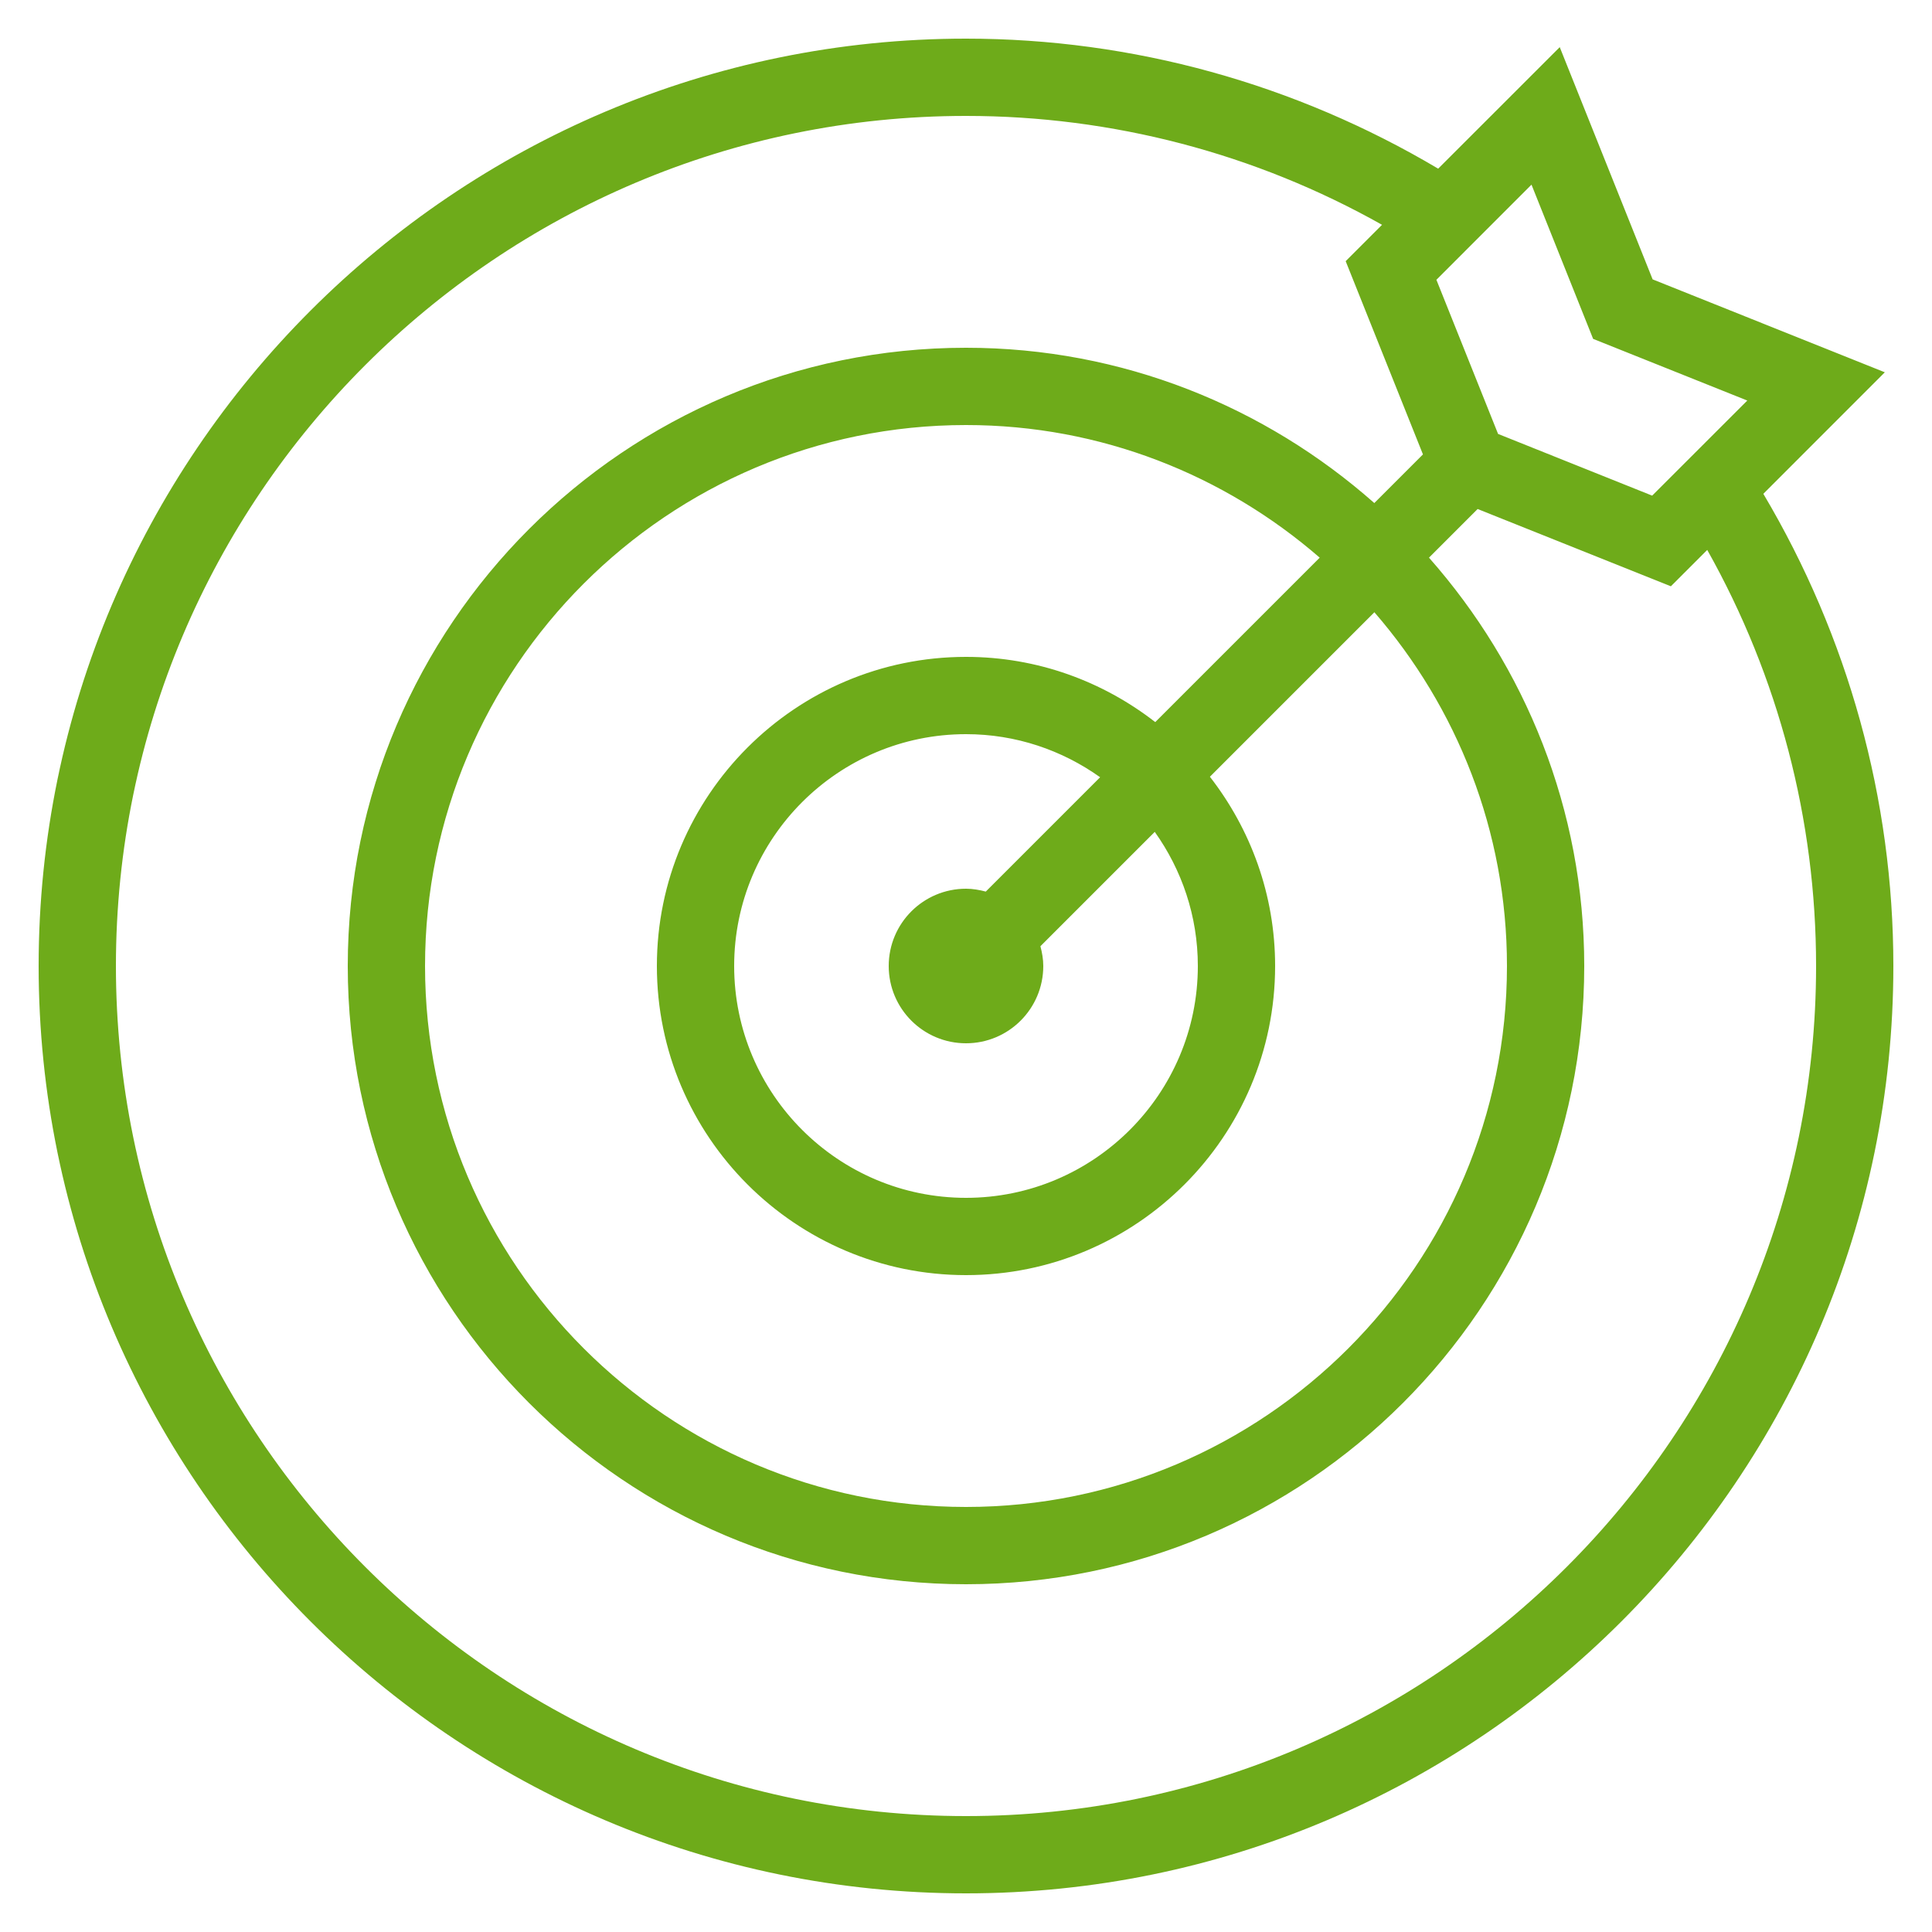
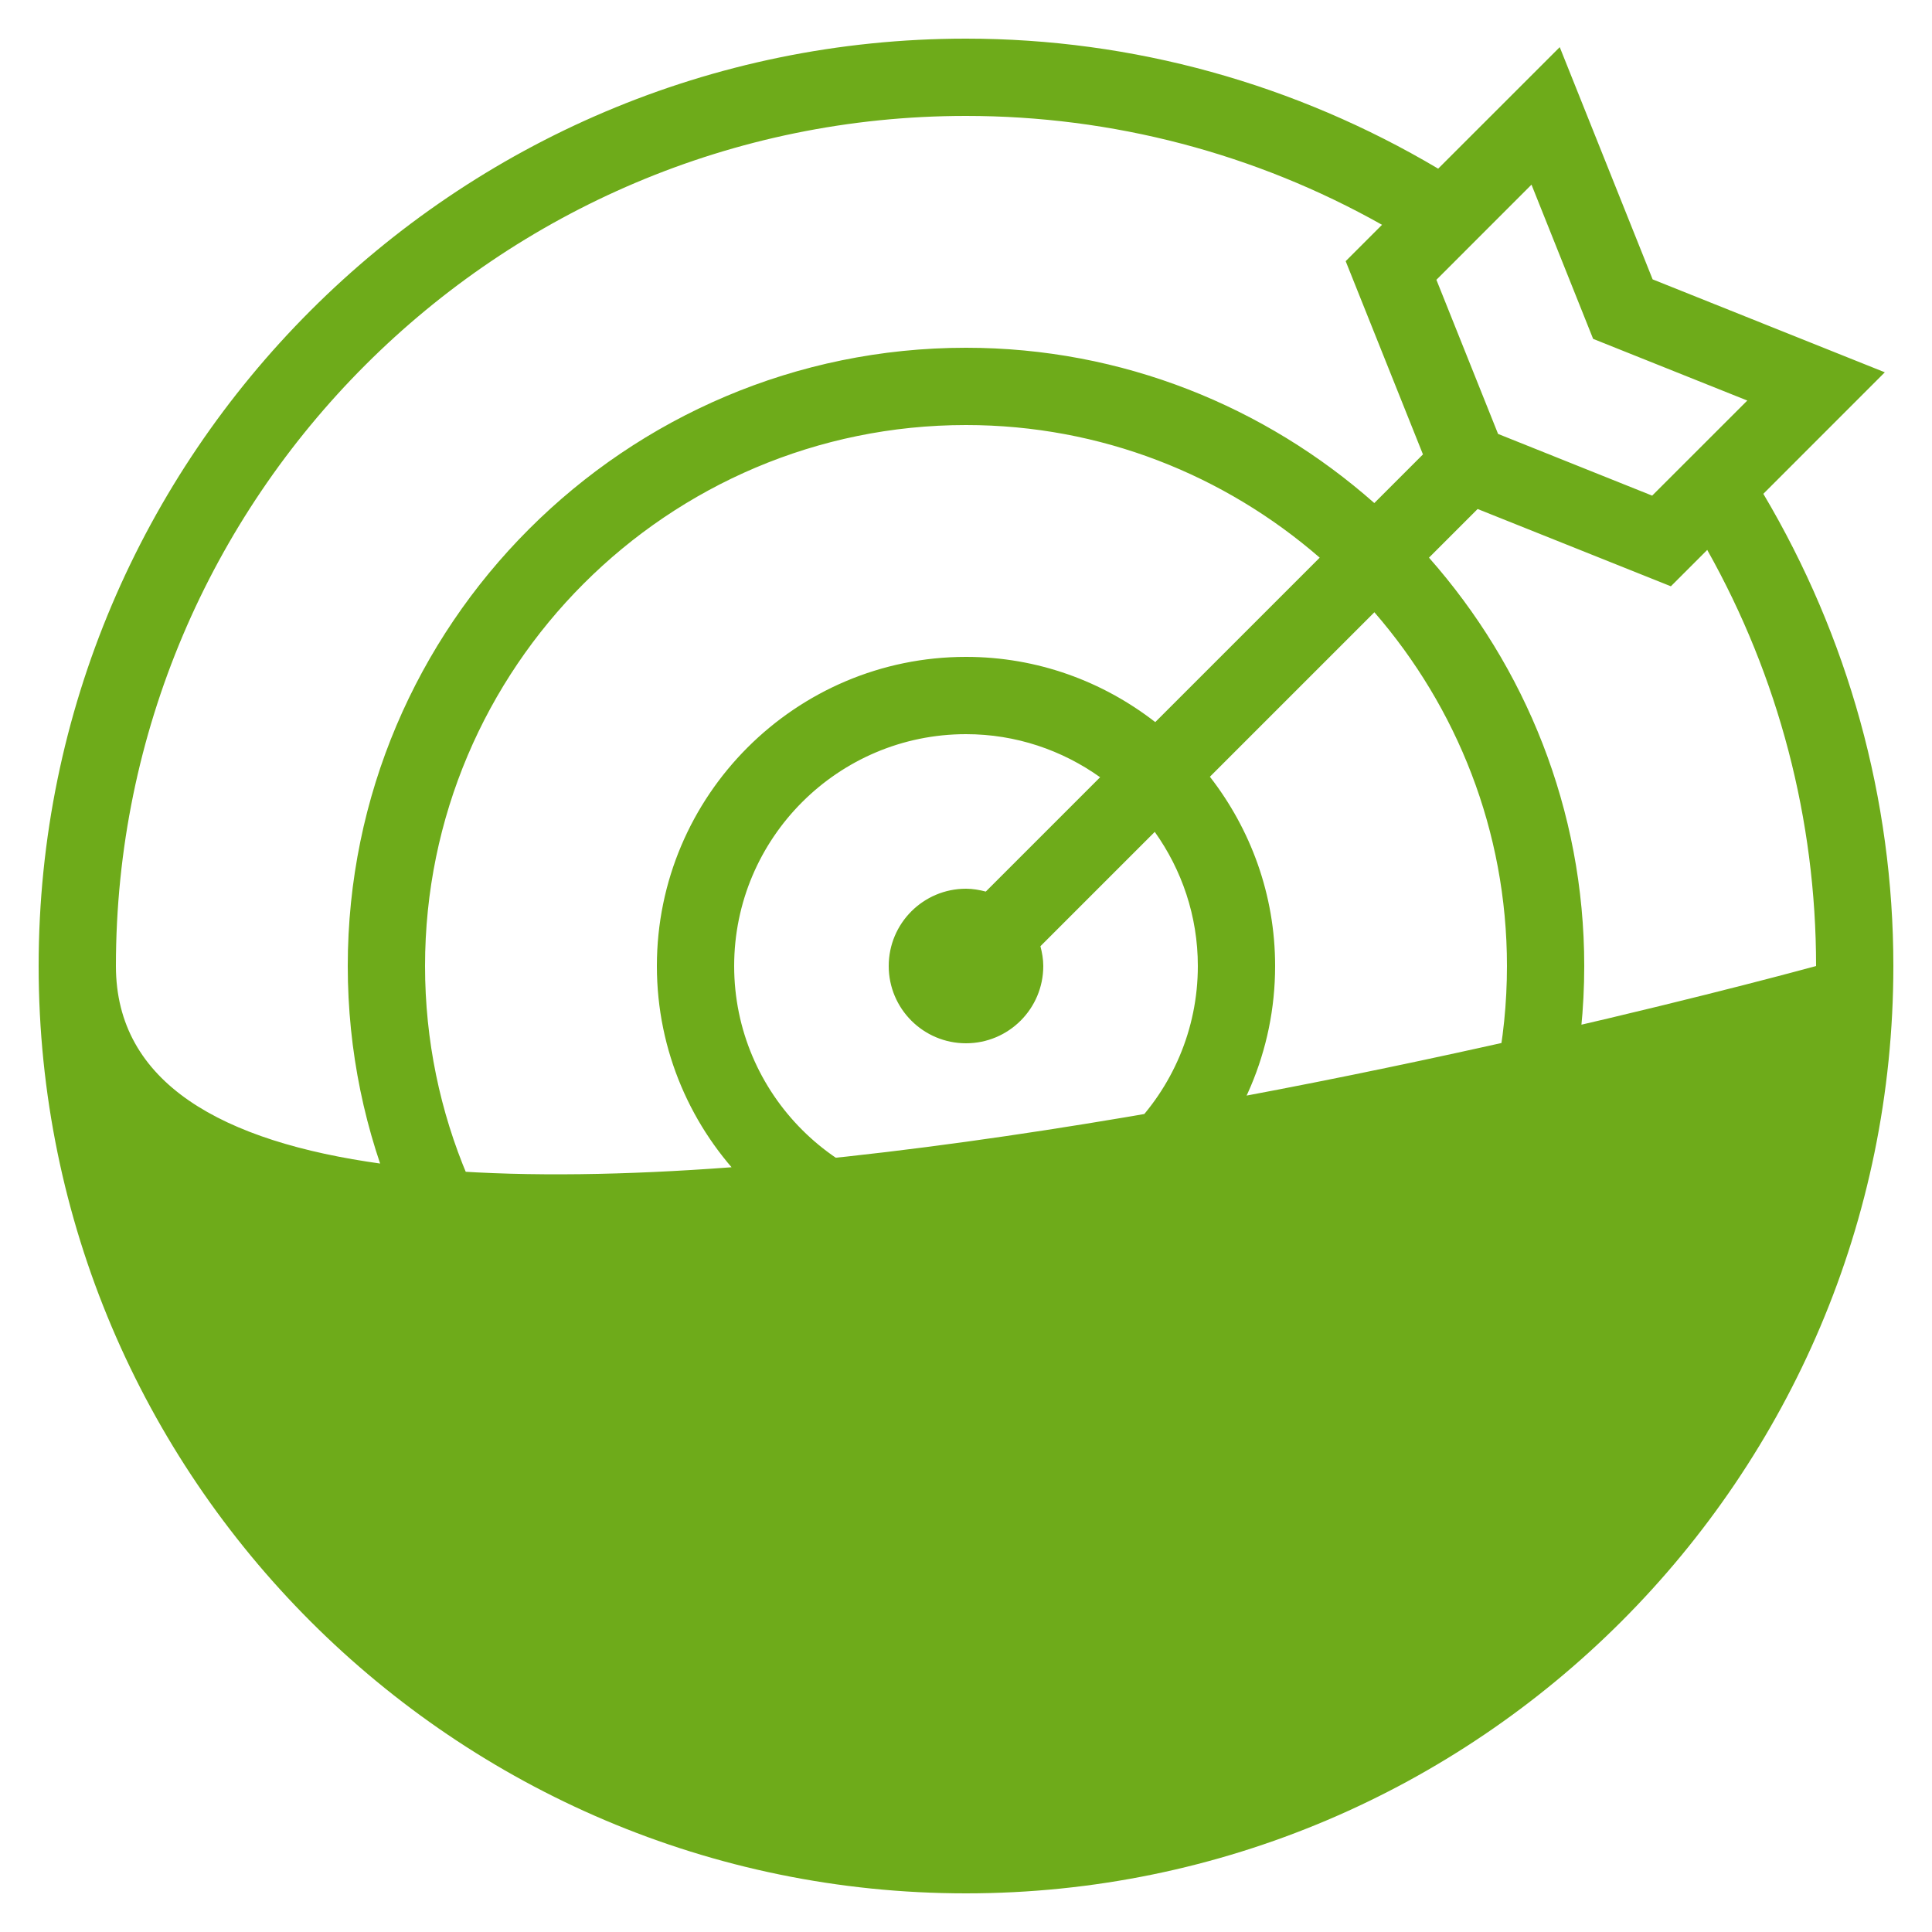
<svg xmlns="http://www.w3.org/2000/svg" style="enable-background:new 0 0 50 50;" version="1.1" viewBox="0 0 50 50" xml:space="preserve">
  <g id="Layer_1">
-     <path d="M48.779,9.635L42.77,7.23l-2.404-6.01L37.22,4.365C33.521,2.17,29.318,1,25,1C11.767,1,1,11.767,1,25s10.767,24,24,24   s24-10.767,24-24c0-4.318-1.17-8.521-3.365-12.22L48.779,9.635z M41.23,8.77l3.99,1.596l-2.462,2.461L38.77,11.23l-1.596-3.989   l2.461-2.462L41.23,8.77z M47,25c0,12.131-9.869,22-22,22S3,37.131,3,25S12.869,3,25,3c3.788,0,7.485,0.971,10.767,2.818   l-0.941,0.941l2,5.001l-1.259,1.259C32.746,10.526,29.052,9,25,9C16.178,9,9,16.178,9,25s7.178,16,16,16s16-7.178,16-16   c0-4.052-1.526-7.746-4.018-10.568l1.259-1.259l5.001,2l0.941-0.941C46.029,17.515,47,21.212,47,25z M31,25c0,3.309-2.691,6-6,6   s-6-2.691-6-6s2.691-6,6-6c1.294,0,2.49,0.416,3.471,1.115l-2.959,2.959C25.347,23.031,25.178,23,25,23c-1.104,0-2,0.895-2,2   c0,1.105,0.896,2,2,2s2-0.895,2-2c0-0.178-0.031-0.347-0.074-0.512l2.959-2.959C30.584,22.51,31,23.706,31,25z M29.898,18.688   C28.542,17.634,26.846,17,25,17c-4.411,0-8,3.589-8,8s3.589,8,8,8s8-3.589,8-8c0-1.846-0.634-3.542-1.688-4.898l4.257-4.257   C37.7,18.303,39,21.499,39,25c0,7.72-6.28,14-14,14s-14-6.28-14-14s6.28-14,14-14c3.5,0,6.697,1.3,9.154,3.432L29.898,18.688z" fill="#6eab1a" opacity="1" original-fill="#42b9b8" />
+     <path d="M48.779,9.635L42.77,7.23l-2.404-6.01L37.22,4.365C33.521,2.17,29.318,1,25,1C11.767,1,1,11.767,1,25s10.767,24,24,24   s24-10.767,24-24c0-4.318-1.17-8.521-3.365-12.22L48.779,9.635z M41.23,8.77l3.99,1.596l-2.462,2.461L38.77,11.23l-1.596-3.989   l2.461-2.462L41.23,8.77z M47,25S3,37.131,3,25S12.869,3,25,3c3.788,0,7.485,0.971,10.767,2.818   l-0.941,0.941l2,5.001l-1.259,1.259C32.746,10.526,29.052,9,25,9C16.178,9,9,16.178,9,25s7.178,16,16,16s16-7.178,16-16   c0-4.052-1.526-7.746-4.018-10.568l1.259-1.259l5.001,2l0.941-0.941C46.029,17.515,47,21.212,47,25z M31,25c0,3.309-2.691,6-6,6   s-6-2.691-6-6s2.691-6,6-6c1.294,0,2.49,0.416,3.471,1.115l-2.959,2.959C25.347,23.031,25.178,23,25,23c-1.104,0-2,0.895-2,2   c0,1.105,0.896,2,2,2s2-0.895,2-2c0-0.178-0.031-0.347-0.074-0.512l2.959-2.959C30.584,22.51,31,23.706,31,25z M29.898,18.688   C28.542,17.634,26.846,17,25,17c-4.411,0-8,3.589-8,8s3.589,8,8,8s8-3.589,8-8c0-1.846-0.634-3.542-1.688-4.898l4.257-4.257   C37.7,18.303,39,21.499,39,25c0,7.72-6.28,14-14,14s-14-6.28-14-14s6.28-14,14-14c3.5,0,6.697,1.3,9.154,3.432L29.898,18.688z" fill="#6eab1a" opacity="1" original-fill="#42b9b8" />
  </g>
  <g />
</svg>